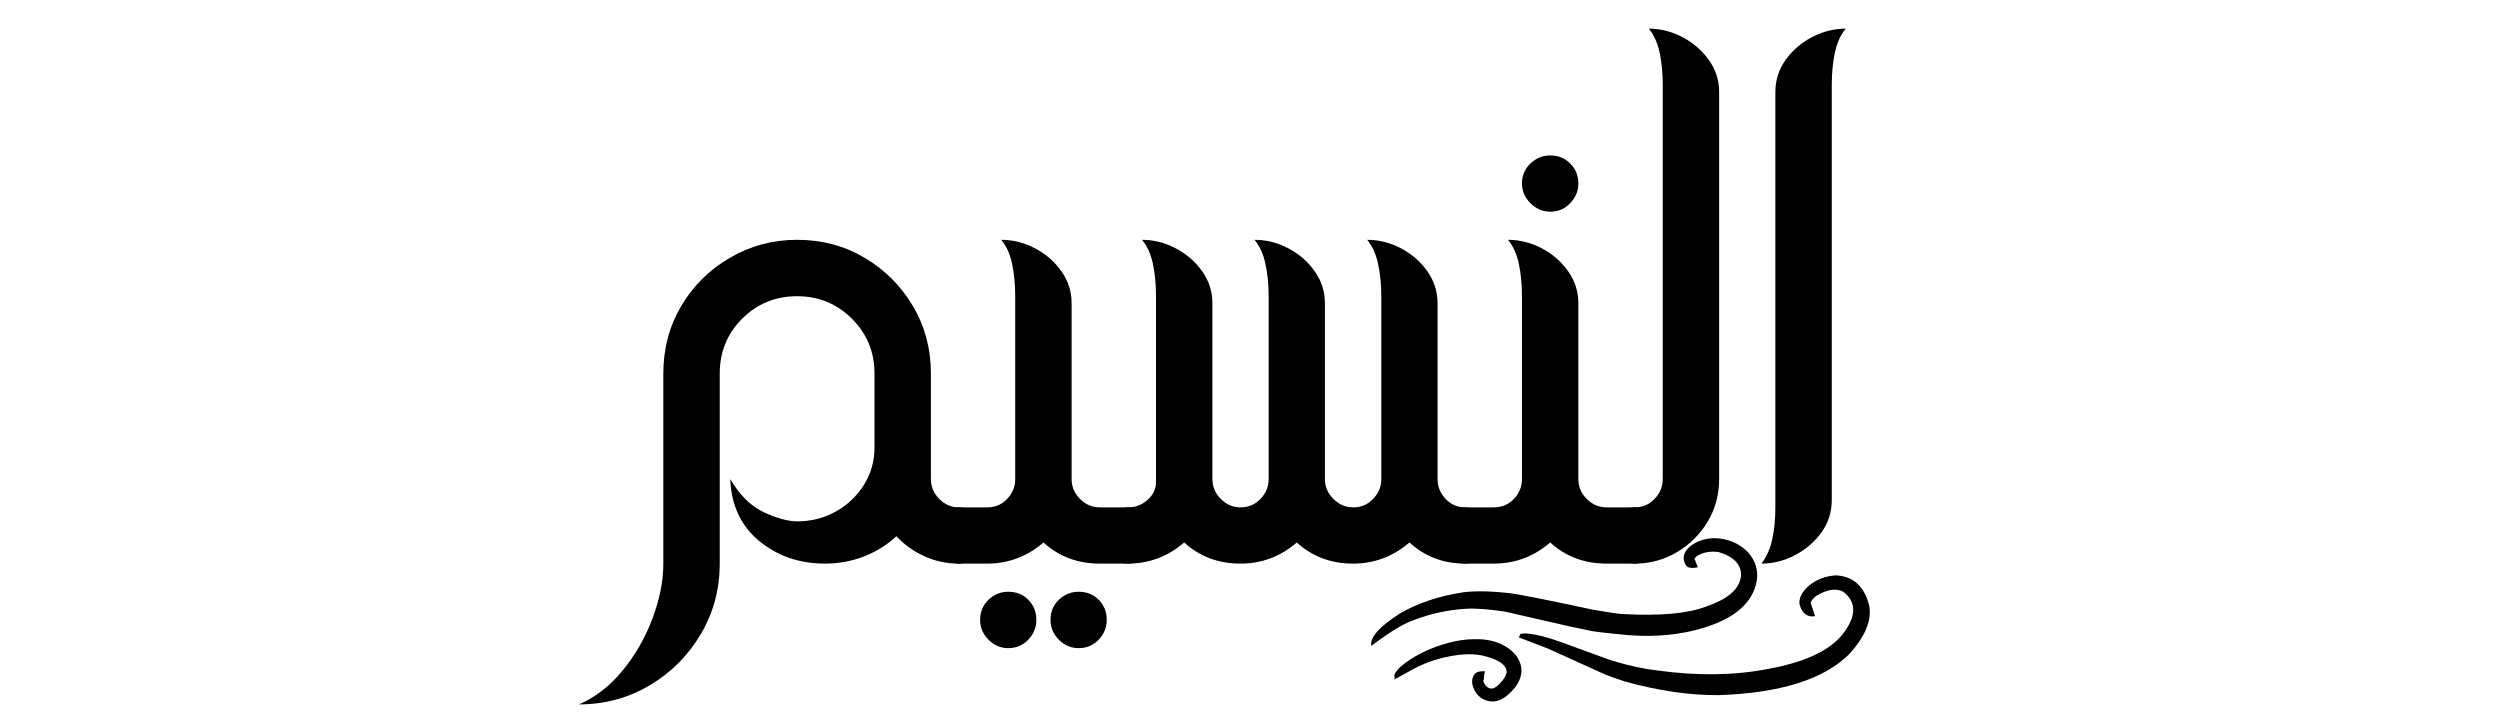
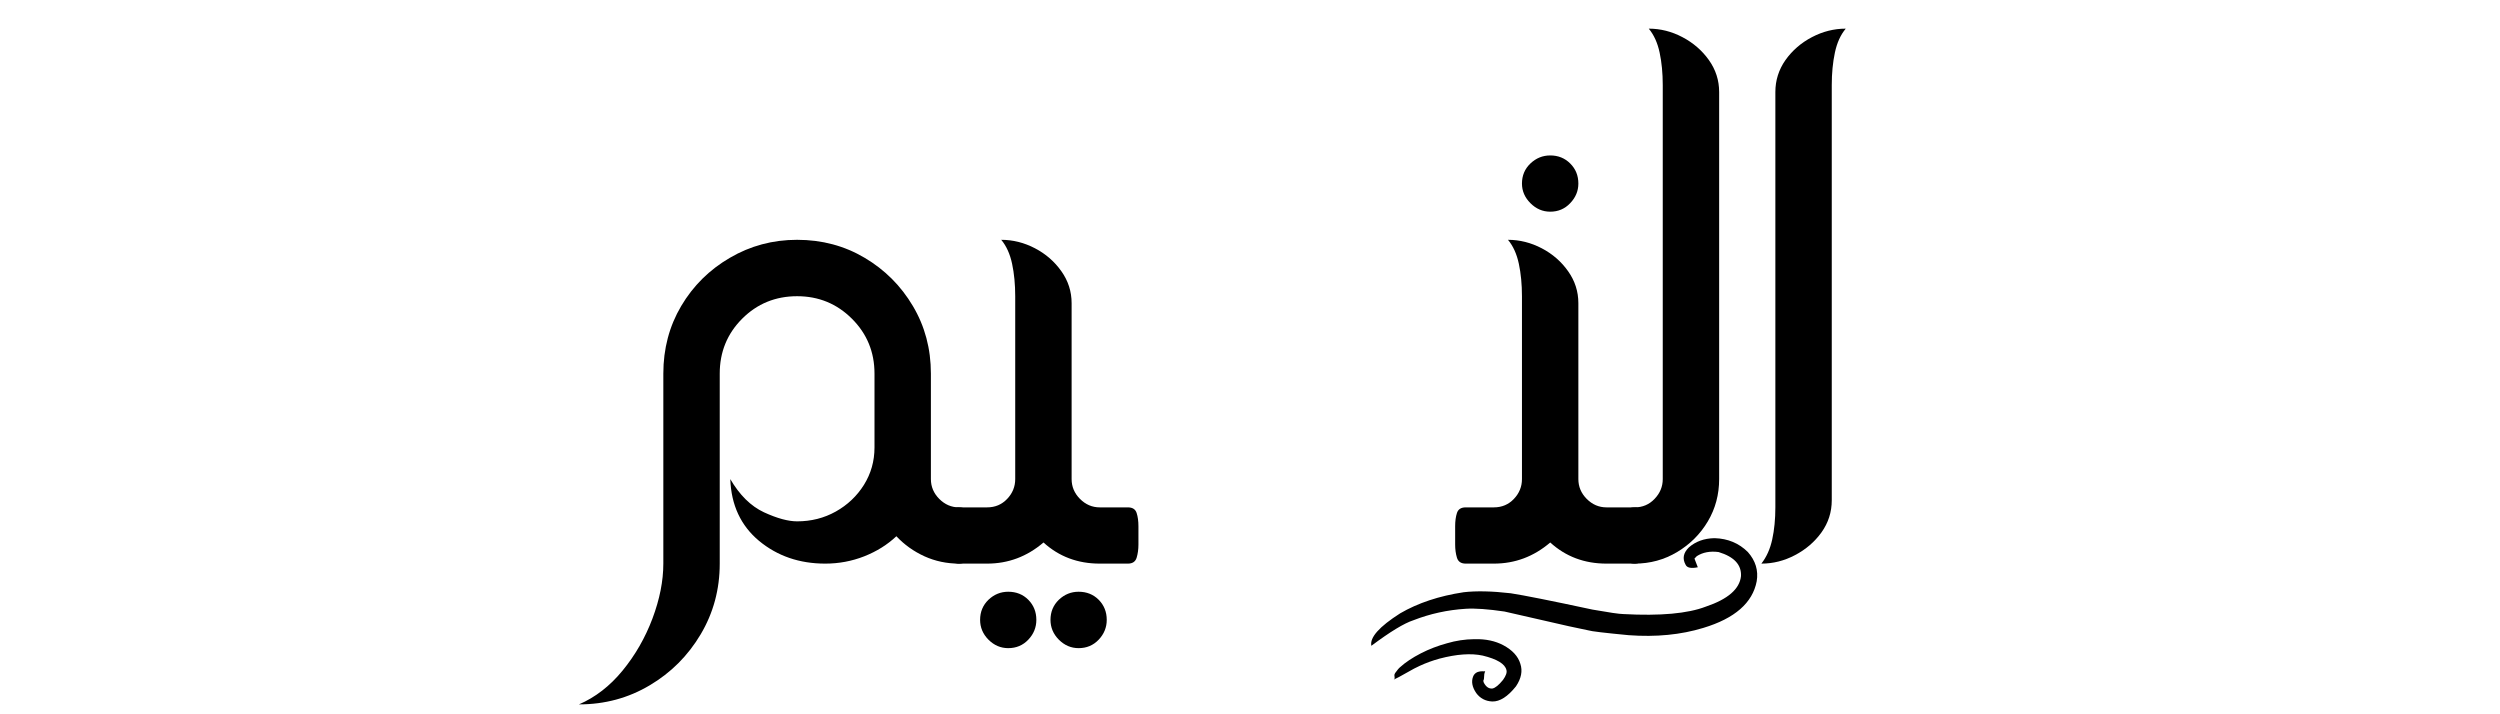
<svg xmlns="http://www.w3.org/2000/svg" width="350" zoomAndPan="magnify" viewBox="0 0 262.5 75" height="100" preserveAspectRatio="xMidYMid meet">
  <defs>
    <clipPath id="ac9e0e0ffe">
      <path d="M 143.723 56.496 L 185 56.496 L 185 68 L 143.723 68 Z M 143.723 56.496 " />
    </clipPath>
    <clipPath id="dc8328ca7e">
      <path d="M 146 67 L 160 67 L 160 73.711 L 146 73.711 Z M 146 67 " />
    </clipPath>
    <clipPath id="f4f9881e48">
-       <path d="M 159 60 L 196.871 60 L 196.871 73 L 159 73 Z M 159 60 " />
-     </clipPath>
+       </clipPath>
  </defs>
  <g id="9e2fe0a4bd">
    <g style="fill:#000000;fill-opacity:1;">
      <g transform="translate(66.697, 59.18)">
        <path style="stroke:none" d="M -5.906 14.781 C -4.188 14.039 -2.66 12.859 -1.328 11.234 C 0.004 9.609 1.051 7.785 1.812 5.766 C 2.57 3.742 2.953 1.82 2.953 0 L 2.953 -19.953 C 2.953 -22.566 3.578 -24.93 4.828 -27.047 C 6.086 -29.172 7.789 -30.859 9.938 -32.109 C 12.082 -33.367 14.438 -34 17 -34 C 19.613 -34 21.977 -33.367 24.094 -32.109 C 26.207 -30.859 27.895 -29.172 29.156 -27.047 C 30.414 -24.93 31.047 -22.566 31.047 -19.953 L 31.047 -8.875 C 31.047 -8.082 31.336 -7.391 31.922 -6.797 C 32.516 -6.203 33.207 -5.906 34 -5.906 C 34.488 -5.906 34.797 -5.707 34.922 -5.312 C 35.047 -4.926 35.109 -4.461 35.109 -3.922 L 35.109 -2 C 35.109 -1.5 35.047 -1.039 34.922 -0.625 C 34.797 -0.207 34.488 0 34 0 C 32.719 0 31.508 -0.254 30.375 -0.766 C 29.238 -1.285 28.254 -1.988 27.422 -2.875 C 26.484 -1.988 25.359 -1.285 24.047 -0.766 C 22.742 -0.254 21.379 0 19.953 0 C 17.242 0 14.926 -0.797 13 -2.391 C 11.082 -3.992 10.078 -6.156 9.984 -8.875 C 10.961 -7.195 12.141 -6.035 13.516 -5.391 C 14.898 -4.754 16.062 -4.438 17 -4.438 C 18.477 -4.438 19.832 -4.781 21.062 -5.469 C 22.289 -6.156 23.273 -7.086 24.016 -8.266 C 24.754 -9.453 25.125 -10.758 25.125 -12.188 L 25.125 -19.953 C 25.125 -22.223 24.332 -24.145 22.75 -25.719 C 21.176 -27.289 19.258 -28.078 17 -28.078 C 14.727 -28.078 12.805 -27.289 11.234 -25.719 C 9.66 -24.145 8.875 -22.223 8.875 -19.953 L 8.875 0 C 8.875 2.707 8.207 5.18 6.875 7.422 C 5.539 9.672 3.754 11.457 1.516 12.781 C -0.723 14.113 -3.195 14.781 -5.906 14.781 Z M -5.906 14.781 " />
      </g>
    </g>
    <g style="fill:#000000;fill-opacity:1;">
      <g transform="translate(100.692, 59.18)">
        <path style="stroke:none" d="M 11.828 -27.344 L 11.828 -8.875 C 11.828 -8.082 12.117 -7.391 12.703 -6.797 C 13.297 -6.203 13.988 -5.906 14.781 -5.906 L 17.734 -5.906 C 18.223 -5.906 18.531 -5.707 18.656 -5.312 C 18.781 -4.926 18.844 -4.461 18.844 -3.922 L 18.844 -2 C 18.844 -1.5 18.781 -1.039 18.656 -0.625 C 18.531 -0.207 18.223 0 17.734 0 L 14.781 0 C 12.469 0 10.5 -0.738 8.875 -2.219 C 7.145 -0.738 5.172 0 2.953 0 L 0 0 C -0.488 0 -0.797 -0.207 -0.922 -0.625 C -1.047 -1.039 -1.109 -1.5 -1.109 -2 L -1.109 -3.922 C -1.109 -4.461 -1.047 -4.926 -0.922 -5.312 C -0.797 -5.707 -0.488 -5.906 0 -5.906 L 2.953 -5.906 C 3.797 -5.906 4.5 -6.203 5.062 -6.797 C 5.625 -7.391 5.906 -8.082 5.906 -8.875 L 5.906 -28.078 C 5.906 -29.316 5.797 -30.453 5.578 -31.484 C 5.359 -32.516 4.977 -33.352 4.438 -34 C 5.664 -34 6.848 -33.703 7.984 -33.109 C 9.117 -32.516 10.039 -31.711 10.75 -30.703 C 11.469 -29.691 11.828 -28.57 11.828 -27.344 Z M 9.609 5.906 C 9.609 5.07 9.898 4.367 10.484 3.797 C 11.078 3.234 11.77 2.953 12.562 2.953 C 13.406 2.953 14.109 3.234 14.672 3.797 C 15.234 4.367 15.516 5.07 15.516 5.906 C 15.516 6.695 15.234 7.391 14.672 7.984 C 14.109 8.578 13.406 8.875 12.562 8.875 C 11.77 8.875 11.078 8.578 10.484 7.984 C 9.898 7.391 9.609 6.695 9.609 5.906 Z M 2.219 5.906 C 2.219 5.07 2.508 4.367 3.094 3.797 C 3.688 3.234 4.379 2.953 5.172 2.953 C 6.016 2.953 6.719 3.234 7.281 3.797 C 7.844 4.367 8.125 5.07 8.125 5.906 C 8.125 6.695 7.844 7.391 7.281 7.984 C 6.719 8.578 6.016 8.875 5.172 8.875 C 4.379 8.875 3.688 8.578 3.094 7.984 C 2.508 7.391 2.219 6.695 2.219 5.906 Z M 2.219 5.906 " />
      </g>
    </g>
    <g style="fill:#000000;fill-opacity:1;">
      <g transform="translate(118.428, 59.18)">
-         <path style="stroke:none" d="M 32.516 -27.344 L 32.516 -8.875 C 32.516 -8.082 32.797 -7.391 33.359 -6.797 C 33.93 -6.203 34.613 -5.906 35.406 -5.906 C 35.895 -5.906 36.203 -5.707 36.328 -5.312 C 36.453 -4.926 36.516 -4.461 36.516 -3.922 L 36.516 -1.922 C 36.516 -1.43 36.453 -0.988 36.328 -0.594 C 36.203 -0.195 35.895 0 35.406 0 C 33.133 0 31.188 -0.738 29.562 -2.219 C 27.832 -0.738 25.863 0 23.656 0 C 21.332 0 19.359 -0.738 17.734 -2.219 C 16.016 -0.738 14.047 0 11.828 0 C 9.504 0 7.531 -0.738 5.906 -2.219 C 4.188 -0.738 2.219 0 0 0 C -0.488 0 -0.797 -0.195 -0.922 -0.594 C -1.047 -0.988 -1.109 -1.43 -1.109 -1.922 L -1.109 -3.922 C -1.109 -4.461 -1.047 -4.926 -0.922 -5.312 C -0.797 -5.707 -0.488 -5.906 0 -5.906 C 0.789 -5.906 1.477 -6.164 2.062 -6.688 C 2.656 -7.207 2.953 -7.836 2.953 -8.578 L 2.953 -28.078 C 2.953 -29.316 2.844 -30.453 2.625 -31.484 C 2.406 -32.516 2.023 -33.352 1.484 -34 C 2.711 -34 3.891 -33.703 5.016 -33.109 C 6.148 -32.516 7.078 -31.711 7.797 -30.703 C 8.516 -29.691 8.875 -28.57 8.875 -27.344 L 8.875 -8.875 C 8.875 -8.082 9.164 -7.391 9.75 -6.797 C 10.344 -6.203 11.035 -5.906 11.828 -5.906 C 12.66 -5.906 13.359 -6.203 13.922 -6.797 C 14.492 -7.391 14.781 -8.082 14.781 -8.875 L 14.781 -28.078 C 14.781 -29.316 14.664 -30.453 14.438 -31.484 C 14.219 -32.516 13.836 -33.352 13.297 -34 C 14.535 -34 15.719 -33.703 16.844 -33.109 C 17.977 -32.516 18.898 -31.711 19.609 -30.703 C 20.328 -29.691 20.688 -28.57 20.688 -27.344 L 20.688 -8.875 C 20.688 -8.082 20.984 -7.391 21.578 -6.797 C 22.172 -6.203 22.863 -5.906 23.656 -5.906 C 24.488 -5.906 25.188 -6.203 25.75 -6.797 C 26.32 -7.391 26.609 -8.082 26.609 -8.875 L 26.609 -28.078 C 26.609 -29.316 26.492 -30.453 26.266 -31.484 C 26.047 -32.516 25.664 -33.352 25.125 -34 C 26.352 -34 27.535 -33.703 28.672 -33.109 C 29.805 -32.516 30.727 -31.711 31.438 -30.703 C 32.156 -29.691 32.516 -28.57 32.516 -27.344 Z M 32.516 -27.344 " />
-       </g>
+         </g>
    </g>
    <g style="fill:#000000;fill-opacity:1;">
      <g transform="translate(153.9, 59.18)">
        <path style="stroke:none" d="M 11.828 -27.344 L 11.828 -8.875 C 11.828 -8.082 12.117 -7.391 12.703 -6.797 C 13.297 -6.203 13.988 -5.906 14.781 -5.906 L 17.734 -5.906 C 18.223 -5.906 18.531 -5.707 18.656 -5.312 C 18.781 -4.926 18.844 -4.461 18.844 -3.922 L 18.844 -2 C 18.844 -1.5 18.781 -1.039 18.656 -0.625 C 18.531 -0.207 18.223 0 17.734 0 L 14.781 0 C 12.469 0 10.5 -0.738 8.875 -2.219 C 7.145 -0.738 5.172 0 2.953 0 L 0 0 C -0.488 0 -0.797 -0.207 -0.922 -0.625 C -1.047 -1.039 -1.109 -1.5 -1.109 -2 L -1.109 -3.922 C -1.109 -4.461 -1.047 -4.926 -0.922 -5.312 C -0.797 -5.707 -0.488 -5.906 0 -5.906 L 2.953 -5.906 C 3.797 -5.906 4.5 -6.203 5.062 -6.797 C 5.625 -7.391 5.906 -8.082 5.906 -8.875 L 5.906 -28.078 C 5.906 -29.316 5.797 -30.453 5.578 -31.484 C 5.359 -32.516 4.977 -33.352 4.438 -34 C 5.664 -34 6.848 -33.703 7.984 -33.109 C 9.117 -32.516 10.039 -31.711 10.75 -30.703 C 11.469 -29.691 11.828 -28.57 11.828 -27.344 Z M 5.906 -39.906 C 5.906 -40.75 6.203 -41.453 6.797 -42.016 C 7.391 -42.578 8.082 -42.859 8.875 -42.859 C 9.707 -42.859 10.406 -42.578 10.969 -42.016 C 11.539 -41.453 11.828 -40.75 11.828 -39.906 C 11.828 -39.125 11.539 -38.438 10.969 -37.844 C 10.406 -37.25 9.707 -36.953 8.875 -36.953 C 8.082 -36.953 7.391 -37.25 6.797 -37.844 C 6.203 -38.438 5.906 -39.125 5.906 -39.906 Z M 5.906 -39.906 " />
      </g>
    </g>
    <g style="fill:#000000;fill-opacity:1;">
      <g transform="translate(171.636, 59.18)">
        <path style="stroke:none" d="M 8.875 -49.516 L 8.875 -8.875 C 8.875 -7.25 8.477 -5.77 7.688 -4.438 C 6.895 -3.102 5.82 -2.031 4.469 -1.219 C 3.113 -0.406 1.625 0 0 0 C -0.488 0 -0.797 -0.207 -0.922 -0.625 C -1.047 -1.039 -1.109 -1.5 -1.109 -2 L -1.109 -3.922 C -1.109 -4.461 -1.047 -4.926 -0.922 -5.312 C -0.797 -5.707 -0.488 -5.906 0 -5.906 C 0.832 -5.906 1.531 -6.203 2.094 -6.797 C 2.664 -7.391 2.953 -8.082 2.953 -8.875 L 2.953 -50.25 C 2.953 -51.488 2.844 -52.625 2.625 -53.656 C 2.406 -54.688 2.023 -55.523 1.484 -56.172 C 2.711 -56.172 3.891 -55.875 5.016 -55.281 C 6.148 -54.688 7.078 -53.883 7.797 -52.875 C 8.516 -51.863 8.875 -50.742 8.875 -49.516 Z M 8.875 -49.516 " />
      </g>
    </g>
    <g style="fill:#000000;fill-opacity:1;">
      <g transform="translate(183.46, 59.18)">
        <path style="stroke:none" d="M 1.484 0 C 2.023 -0.688 2.406 -1.535 2.625 -2.547 C 2.844 -3.555 2.953 -4.676 2.953 -5.906 L 2.953 -49.516 C 2.953 -50.742 3.305 -51.863 4.016 -52.875 C 4.734 -53.883 5.66 -54.688 6.797 -55.281 C 7.93 -55.875 9.113 -56.172 10.344 -56.172 C 9.801 -55.523 9.422 -54.688 9.203 -53.656 C 8.984 -52.625 8.875 -51.488 8.875 -50.25 L 8.875 -6.656 C 8.875 -5.414 8.516 -4.289 7.797 -3.281 C 7.078 -2.281 6.148 -1.484 5.016 -0.891 C 3.891 -0.297 2.711 0 1.484 0 Z M 1.484 0 " />
      </g>
    </g>
    <g clip-rule="nonzero" clip-path="url(#ac9e0e0ffe)">
      <path style=" stroke:none;fill-rule:nonzero;fill:#000000;fill-opacity:1;" d="M 180.047 56.508 L 180 56.508 C 178.926 56.531 178.035 56.859 177.328 57.48 C 176.75 58.051 176.633 58.652 176.984 59.289 C 177.133 59.621 177.562 59.711 178.27 59.562 L 177.918 58.652 L 178.164 58.395 C 178.797 57.992 179.559 57.848 180.453 57.965 C 182.082 58.457 182.867 59.301 182.805 60.492 C 182.66 61.848 181.43 62.914 179.113 63.695 C 177.215 64.426 174.332 64.688 170.457 64.477 C 170.035 64.473 168.957 64.316 167.219 64.008 C 162.848 63.07 159.98 62.5 158.625 62.293 C 156.656 62.066 155.012 62.031 153.688 62.184 C 151.109 62.574 148.887 63.312 147.016 64.402 C 144.82 65.801 143.812 66.934 143.992 67.809 C 145.961 66.336 147.434 65.441 148.41 65.125 C 150.164 64.441 151.996 64.043 153.898 63.922 C 154.898 63.859 156.258 63.957 157.973 64.211 L 164.73 65.754 C 165.656 65.961 166.344 66.105 166.793 66.191 C 167.07 66.285 168.48 66.453 171.023 66.695 C 173.883 66.906 176.488 66.652 178.848 65.93 C 182.152 64.934 184.02 63.301 184.453 61.035 C 184.645 59.898 184.332 58.875 183.523 57.961 C 182.586 57.035 181.43 56.551 180.047 56.508 " />
    </g>
    <g clip-rule="nonzero" clip-path="url(#dc8328ca7e)">
      <path style=" stroke:none;fill-rule:nonzero;fill:#000000;fill-opacity:1;" d="M 154.852 67.113 L 154.781 67.113 C 153.824 67.125 152.879 67.266 151.949 67.539 C 150.969 67.805 150.051 68.16 149.195 68.598 C 148.289 69.066 147.562 69.551 147.004 70.059 C 146.891 70.145 146.719 70.352 146.488 70.672 C 146.445 70.75 146.418 70.82 146.41 70.875 L 146.441 71.227 C 146.43 71.266 146.398 71.309 146.344 71.359 L 146.871 71.098 L 148.48 70.203 L 149.07 69.914 C 149.73 69.609 150.426 69.355 151.148 69.156 C 152.949 68.684 154.457 68.574 155.68 68.836 C 157.195 69.203 158.031 69.711 158.176 70.355 C 158.25 70.609 158.129 70.953 157.816 71.391 C 157.371 71.938 157 72.238 156.707 72.293 C 156.34 72.332 156.039 72.133 155.801 71.684 C 155.762 71.59 155.746 71.508 155.754 71.445 C 155.805 71.406 155.84 71.184 155.852 70.773 L 155.945 70.449 C 155.941 70.441 155.914 70.457 155.855 70.496 C 155.594 70.465 155.352 70.488 155.121 70.574 C 154.91 70.668 154.762 70.82 154.68 71.027 C 154.469 71.559 154.574 72.137 155 72.766 C 155.414 73.328 155.977 73.625 156.688 73.656 C 157.484 73.676 158.312 73.148 159.176 72.066 C 159.734 71.238 159.887 70.449 159.637 69.699 C 159.398 68.906 158.801 68.258 157.844 67.746 C 157.004 67.301 156.008 67.086 154.852 67.113 " />
    </g>
    <g clip-rule="nonzero" clip-path="url(#f4f9881e48)">
      <path style=" stroke:none;fill-rule:nonzero;fill:#000000;fill-opacity:1;" d="M 192.805 60.414 L 192.746 60.414 C 191.637 60.488 190.688 60.859 189.895 61.531 C 189.16 62.203 188.848 62.859 188.961 63.496 C 189.242 64.438 189.785 64.84 190.59 64.695 L 190.121 63.316 C 190.129 63.148 190.305 62.91 190.652 62.605 C 191.809 61.887 192.77 61.727 193.531 62.129 C 194.867 63.156 194.938 64.523 193.742 66.23 C 192.461 68.141 189.801 69.469 185.75 70.219 C 182.152 70.93 178.223 70.984 173.957 70.391 C 172.668 70.254 171.07 69.906 169.172 69.34 L 163.992 67.449 C 163.152 67.152 162.516 66.949 162.078 66.836 C 160.926 66.543 160.113 66.449 159.652 66.559 L 159.477 66.926 L 159.535 66.953 L 162.504 68.086 L 168.52 70.812 C 168.969 71.004 169.695 71.262 170.703 71.582 C 174.156 72.535 177.402 73.004 180.438 72.992 C 186.891 72.777 191.457 71.352 194.129 68.719 C 195.859 66.84 196.566 65.117 196.258 63.555 C 195.746 61.559 194.598 60.516 192.805 60.414 " />
    </g>
  </g>
</svg>